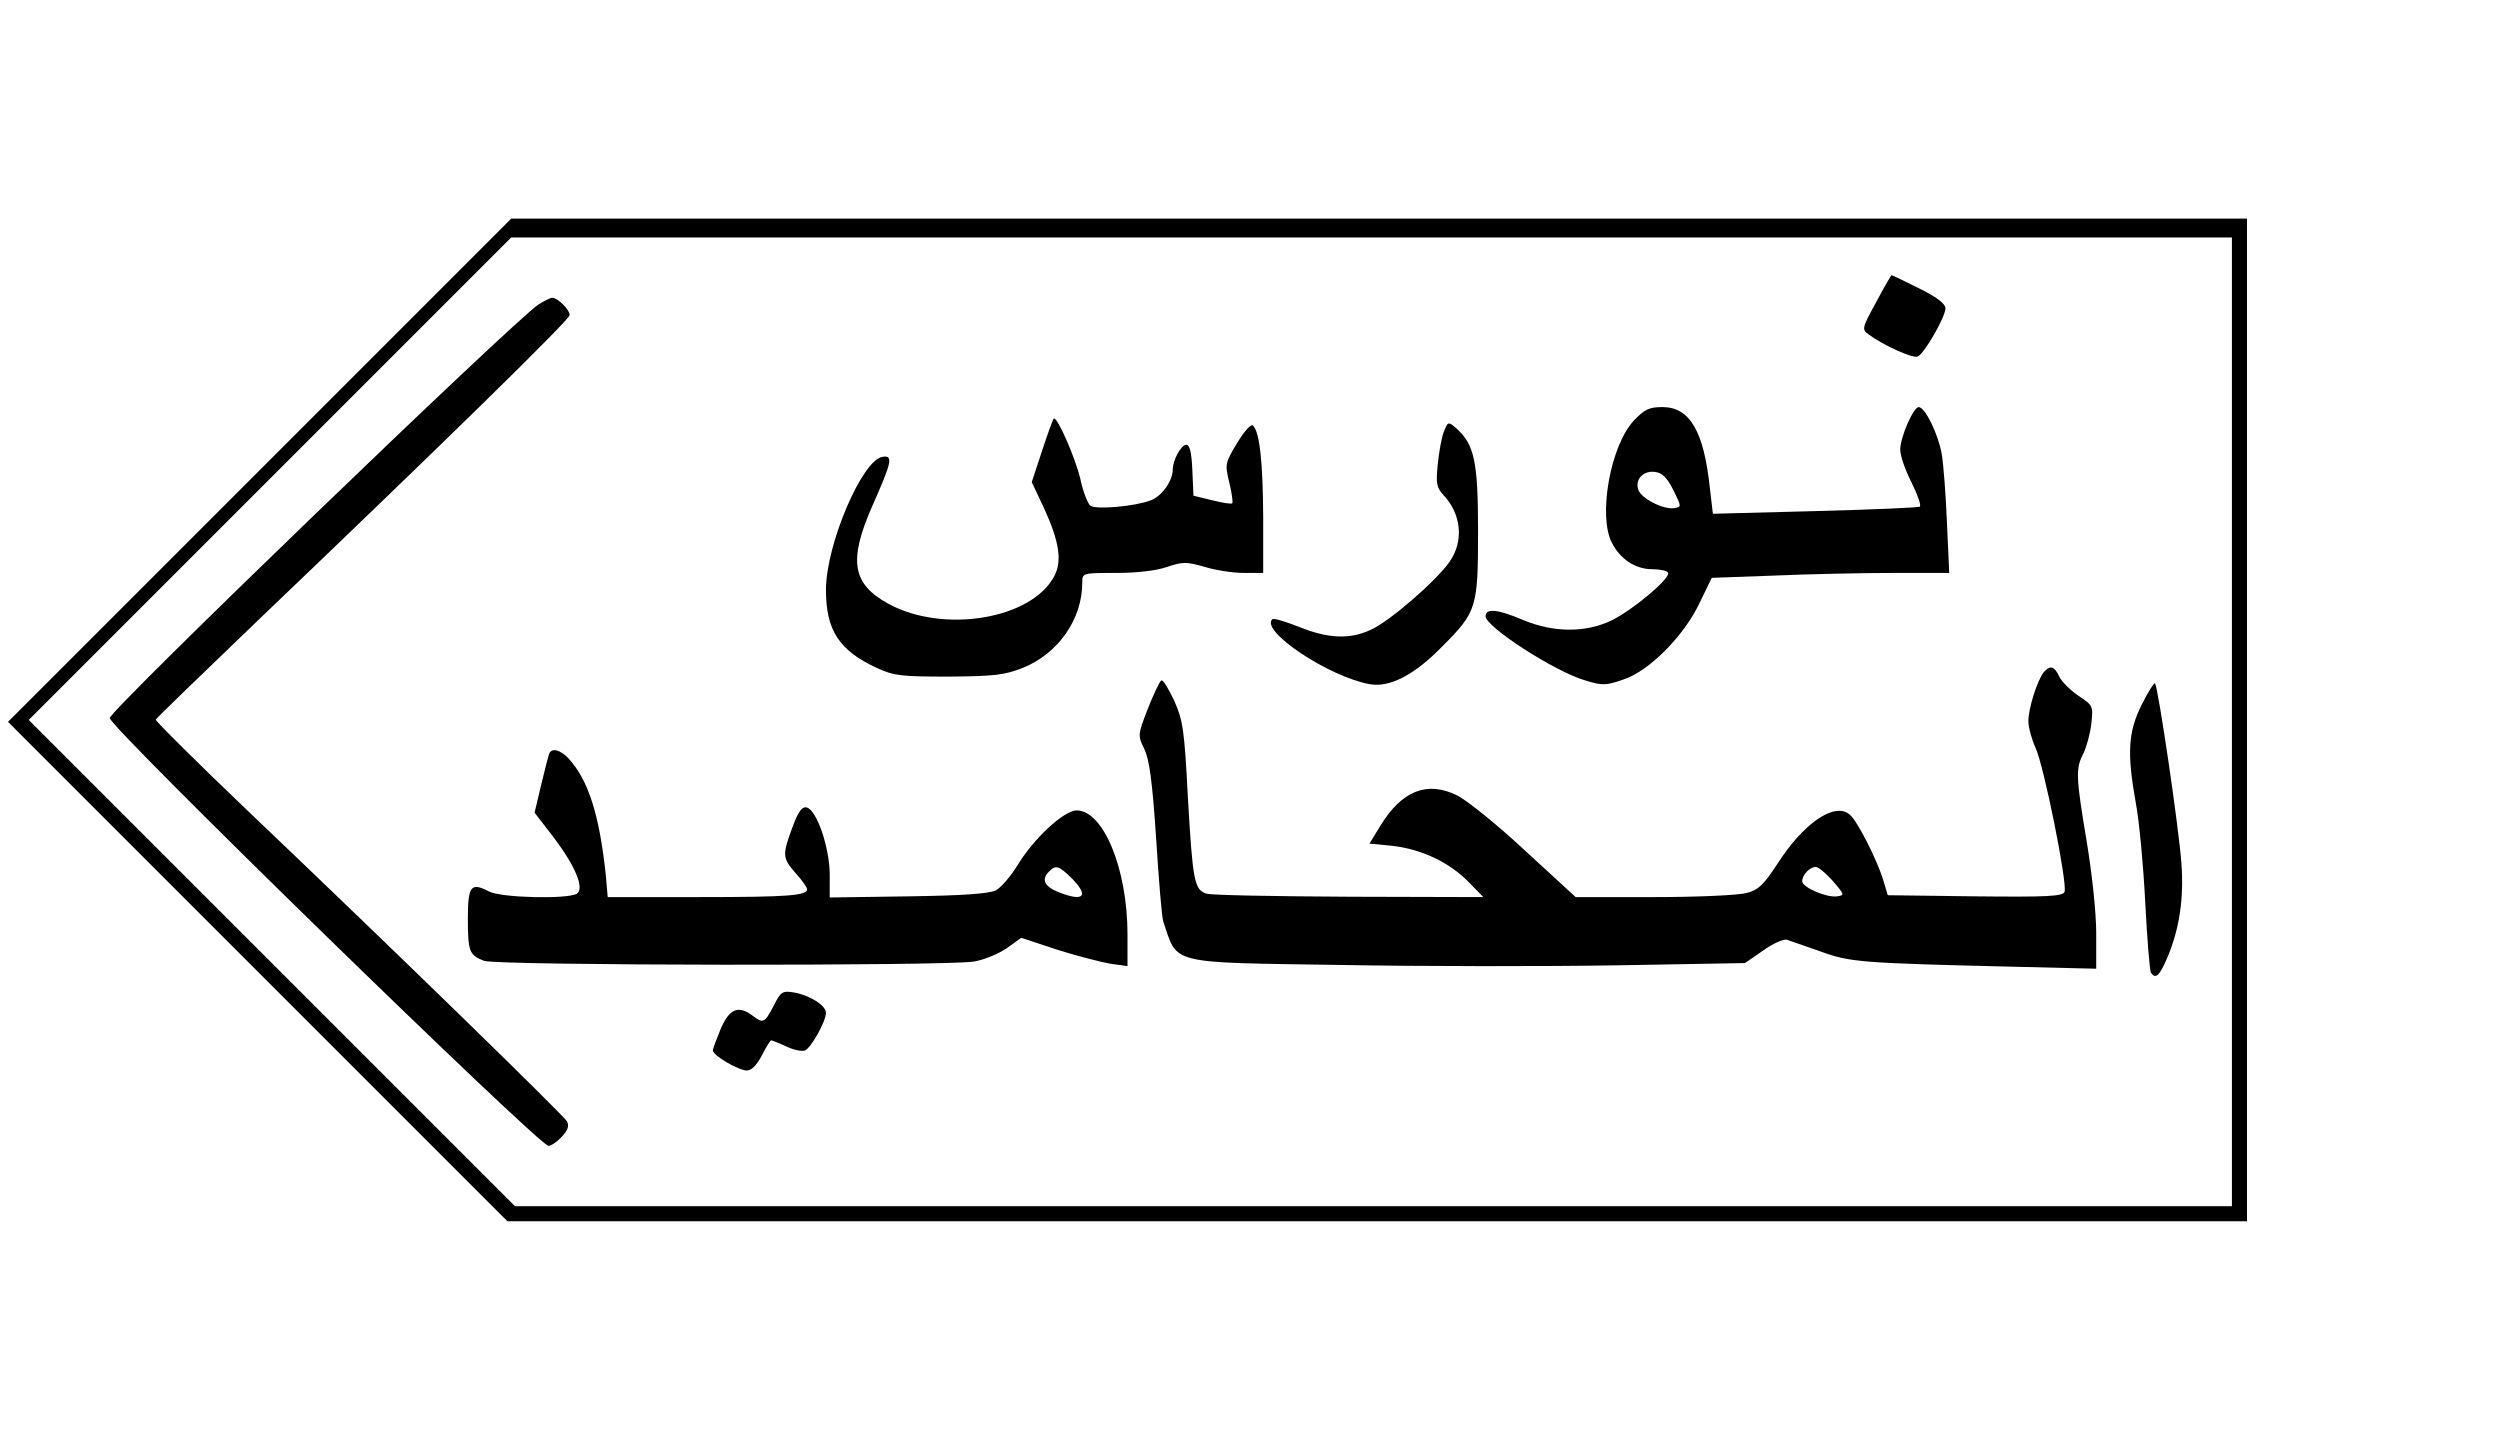
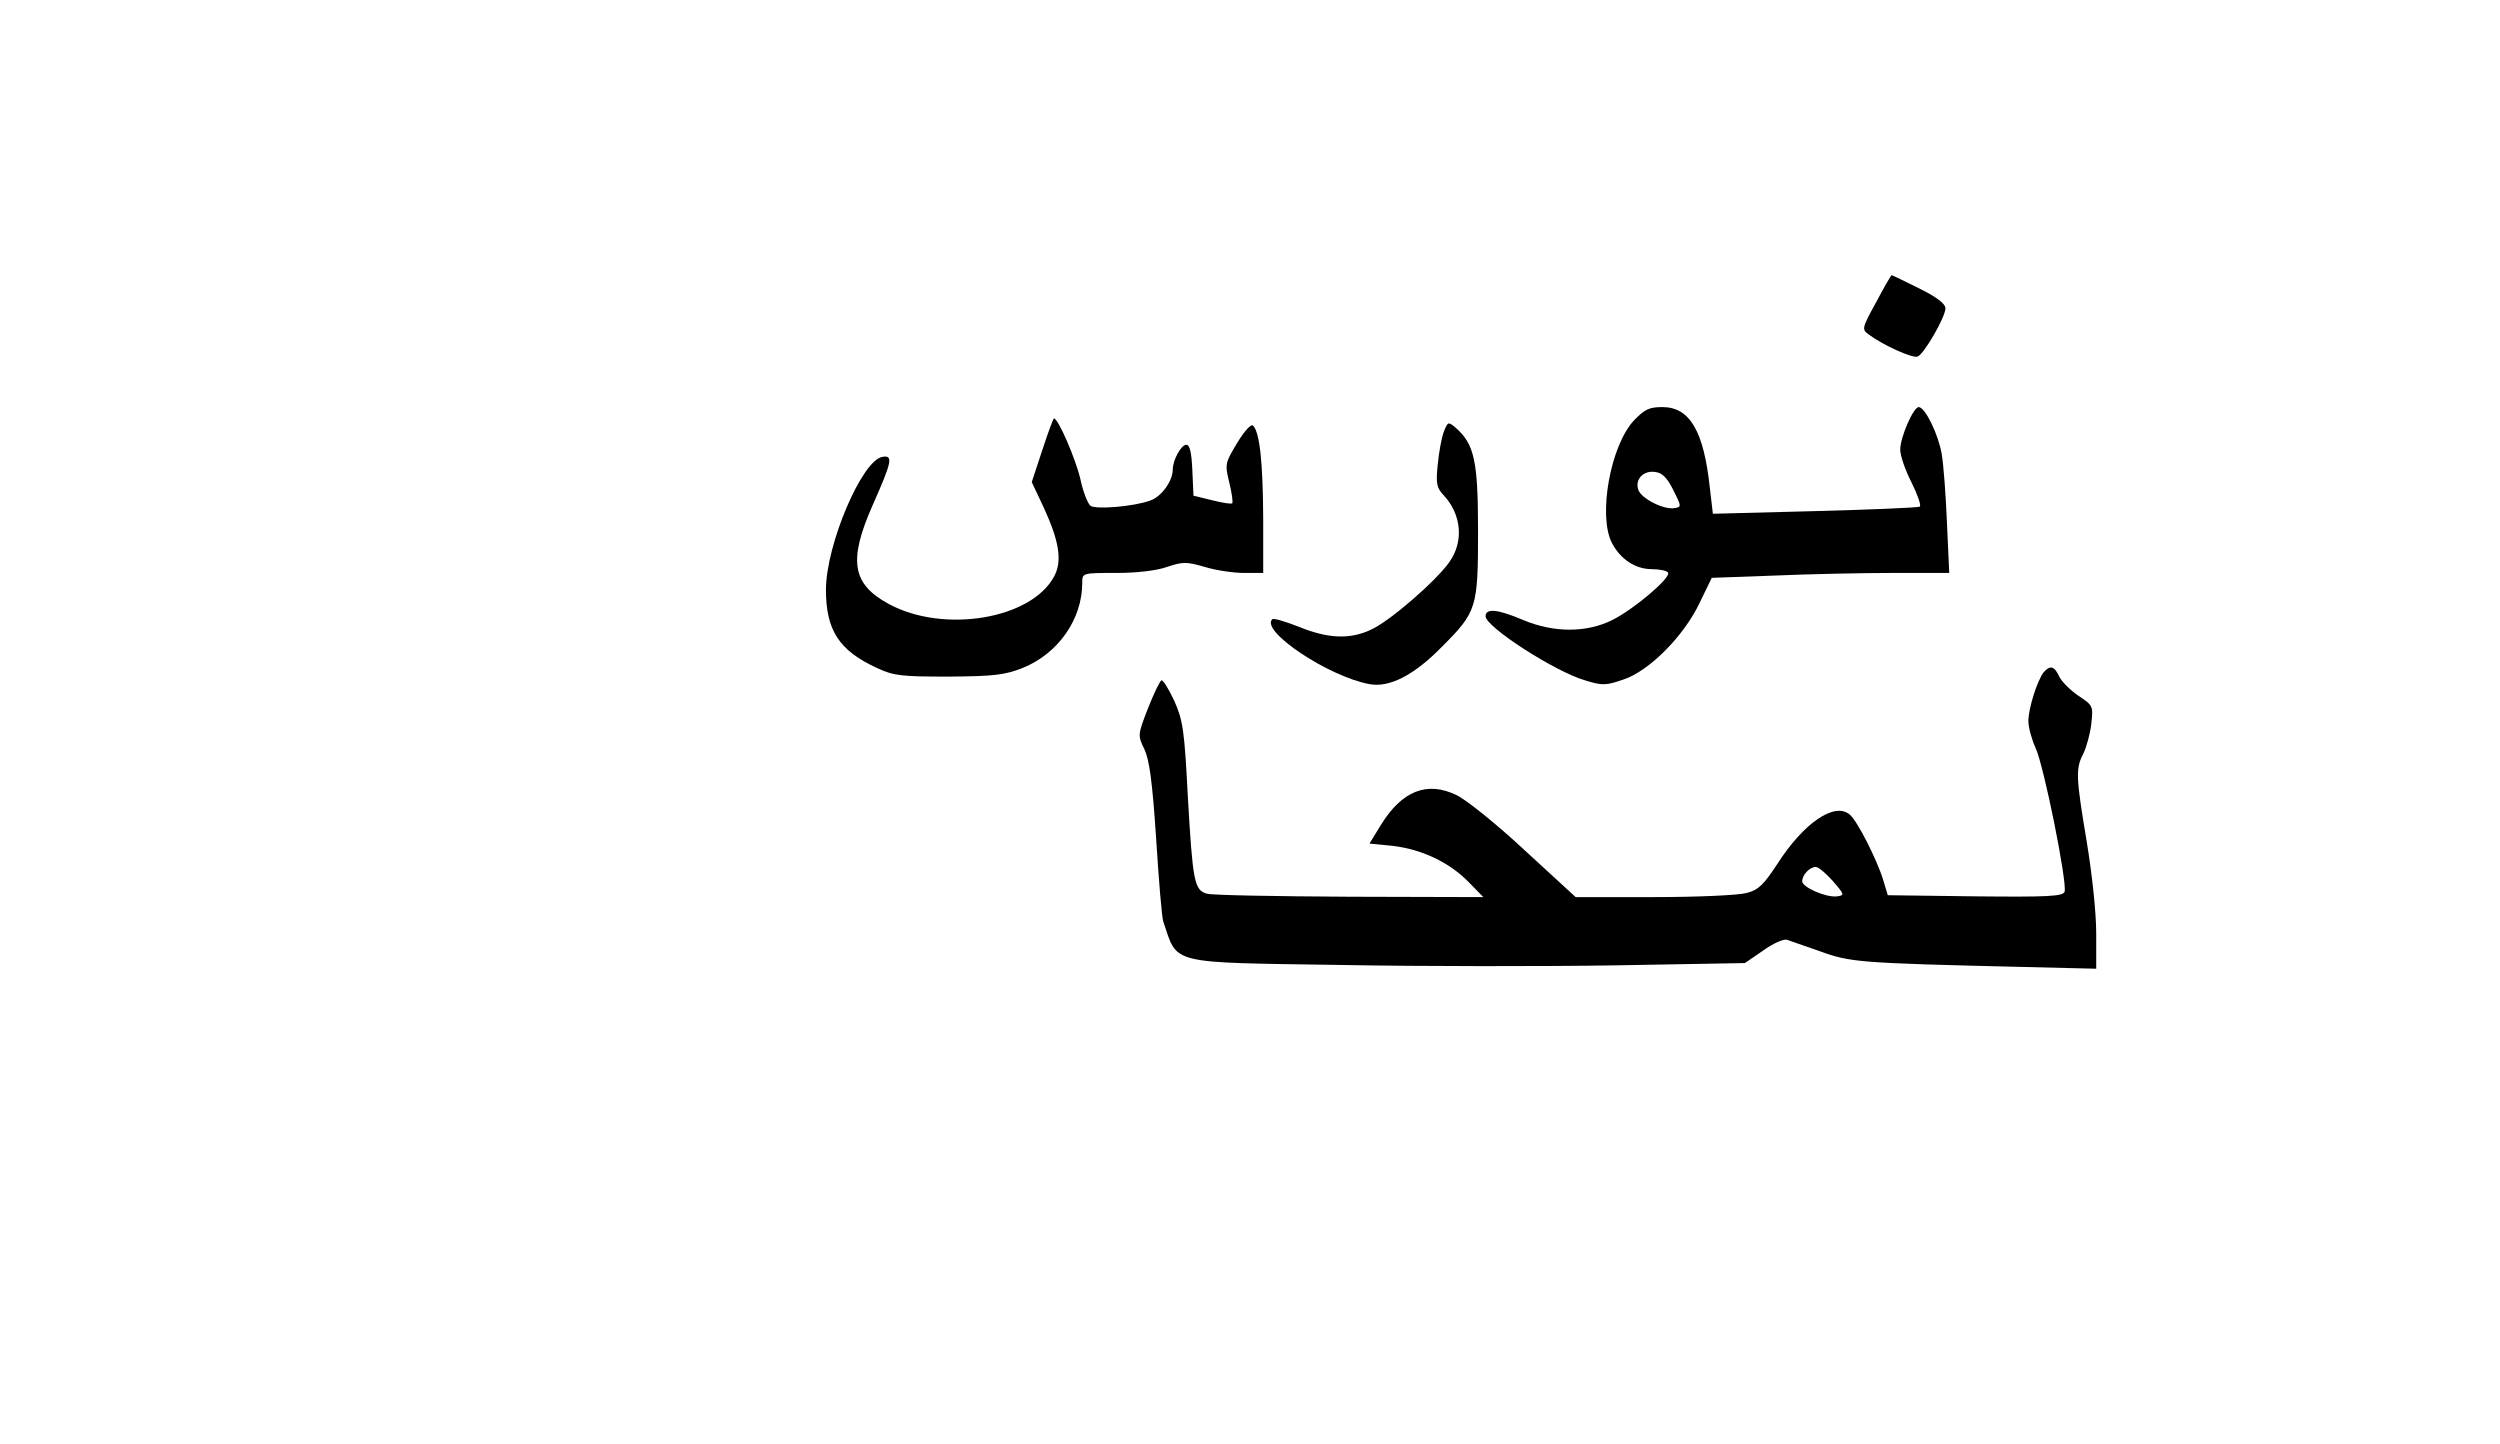
<svg xmlns="http://www.w3.org/2000/svg" version="1.0" width="497pt" height="287pt" viewBox="0 0 663 383" preserveAspectRatio="xMidYMid meet">
  <g transform="translate(0,383) scale(0.1,-0.1)" fill="#000000" stroke="none">
-     <path d="M687 2582 l-667 -667 663 -663 662 -662 2308 0 2307 0 0 1330 0 1330 -2303 0 -2302 0 -668 -668z m5233 -667 l0 -1285 -2278 0 -2277 0 -645 645 -645 645 640 640 640 640 2282 0 2283 0 0 -1285z" />
    <path d="M4976 3028 c-38 -69 -38 -72 -20 -85 37 -28 116 -64 130 -59 17 6 74 105 74 128 0 12 -23 30 -70 53 -38 19 -71 35 -73 35 -1 0 -20 -32 -41 -72z" />
-     <path d="M1427 3022 c-67 -45 -1138 -1077 -1137 -1097 0 -25 1139 -1135 1164 -1135 7 0 23 11 35 24 17 18 20 29 14 41 -10 17 -456 452 -846 823 -136 130 -246 239 -245 243 2 4 125 123 273 265 495 473 825 796 825 808 0 15 -32 46 -46 46 -5 0 -21 -8 -37 -18z" />
+     <path d="M1427 3022 z" />
    <path d="M4334 2715 c-63 -67 -96 -253 -59 -325 22 -43 62 -70 106 -70 21 0 40 -4 43 -9 9 -13 -90 -97 -148 -126 -68 -34 -155 -34 -236 0 -68 29 -100 32 -100 10 0 -28 184 -147 264 -170 45 -14 55 -14 101 2 68 22 161 115 203 204 l32 66 166 6 c92 4 234 7 316 7 l148 0 -6 133 c-3 72 -9 155 -14 183 -9 52 -44 124 -61 124 -14 0 -49 -80 -49 -113 0 -15 13 -54 30 -87 16 -32 26 -61 22 -64 -5 -3 -130 -8 -279 -12 l-270 -7 -8 68 c-16 151 -53 215 -126 215 -35 0 -47 -6 -75 -35z m104 -185 c22 -44 22 -45 3 -48 -29 -5 -89 26 -96 49 -9 27 13 51 44 47 19 -2 32 -14 49 -48z" />
    <path d="M2764 2636 l-28 -85 32 -68 c41 -89 49 -141 28 -181 -59 -114 -293 -154 -440 -74 -97 53 -107 115 -42 262 51 115 55 133 26 128 -54 -8 -150 -233 -150 -353 0 -107 35 -161 135 -207 45 -21 65 -23 190 -23 122 1 148 4 197 23 94 38 158 129 158 226 0 26 0 26 90 26 54 0 107 6 135 16 42 14 51 14 100 0 29 -9 76 -16 104 -16 l51 0 0 148 c-1 146 -9 225 -27 243 -5 5 -22 -13 -42 -46 -32 -53 -33 -56 -21 -105 7 -28 10 -53 8 -55 -2 -3 -26 1 -54 8 l-49 12 -3 68 c-2 47 -7 67 -16 67 -14 0 -36 -41 -36 -66 0 -30 -30 -72 -60 -82 -44 -16 -143 -24 -158 -14 -7 5 -20 37 -27 71 -13 55 -59 161 -70 161 -2 0 -16 -38 -31 -84z" />
    <path d="M3829 2684 c-6 -16 -13 -55 -16 -87 -5 -49 -3 -61 15 -80 48 -51 55 -123 16 -178 -35 -50 -159 -158 -209 -180 -56 -26 -114 -23 -190 8 -36 14 -68 24 -71 20 -32 -31 149 -152 258 -172 53 -10 119 24 193 100 92 92 95 103 95 307 0 185 -10 229 -58 272 -21 18 -22 18 -33 -10z" />
    <path d="M5421 2047 c-17 -21 -41 -96 -41 -130 0 -17 9 -49 19 -71 22 -46 85 -360 77 -382 -5 -12 -44 -14 -237 -12 l-232 3 -12 40 c-16 53 -69 158 -89 174 -40 34 -122 -22 -192 -131 -36 -55 -50 -69 -81 -77 -21 -6 -131 -11 -246 -11 l-208 0 -135 124 c-74 69 -155 134 -180 146 -79 39 -146 12 -202 -79 l-30 -49 61 -6 c77 -9 150 -43 202 -96 l39 -40 -354 1 c-195 1 -366 4 -379 8 -34 9 -38 33 -51 259 -9 176 -13 201 -36 253 -15 32 -30 56 -34 54 -5 -3 -21 -37 -36 -75 -27 -70 -27 -71 -9 -108 13 -28 21 -85 31 -237 7 -110 15 -209 19 -220 39 -115 10 -108 470 -115 215 -4 544 -4 732 -1 l341 6 48 33 c26 19 54 31 63 29 9 -3 49 -17 89 -31 79 -29 106 -31 525 -41 l207 -5 0 94 c0 55 -11 157 -25 242 -29 173 -30 195 -9 235 8 17 18 52 21 79 5 47 5 48 -34 74 -22 15 -45 38 -51 51 -13 28 -24 31 -41 12z m-560 -554 c31 -36 32 -38 12 -41 -29 -4 -93 24 -93 40 0 17 20 38 36 38 7 0 27 -17 45 -37z" />
-     <path d="M5681 1961 c-36 -71 -40 -128 -16 -261 9 -47 20 -165 25 -263 5 -98 12 -182 15 -187 12 -19 23 -9 43 38 33 77 45 159 38 252 -7 96 -62 469 -70 477 -2 3 -18 -22 -35 -56z" />
-     <path d="M1457 1833 c-3 -5 -12 -42 -22 -83 l-18 -76 51 -66 c58 -77 82 -136 61 -149 -25 -15 -201 -11 -233 6 -48 25 -56 15 -56 -72 0 -88 4 -97 43 -112 33 -13 1224 -14 1299 -2 26 4 65 20 87 35 l39 28 97 -32 c54 -17 117 -33 141 -37 l44 -6 0 84 c0 174 -64 329 -135 329 -34 0 -116 -77 -157 -146 -18 -29 -43 -58 -57 -66 -18 -9 -89 -14 -233 -16 l-208 -3 0 63 c-1 72 -35 171 -62 176 -12 2 -22 -12 -37 -53 -27 -73 -27 -81 9 -122 17 -18 30 -38 30 -42 0 -17 -49 -21 -287 -21 l-242 0 -5 58 c-17 160 -46 252 -99 310 -21 22 -42 28 -50 15z m1384 -332 c49 -49 33 -65 -36 -37 -36 15 -44 33 -23 54 18 18 26 15 59 -17z" />
-     <path d="M2051 1161 c-24 -45 -27 -47 -55 -26 -38 29 -62 19 -85 -34 -11 -27 -21 -53 -21 -58 0 -13 68 -53 90 -53 13 0 26 14 40 40 11 22 22 40 25 40 2 0 20 -7 39 -16 19 -9 41 -14 50 -11 16 6 56 77 56 100 0 20 -44 47 -85 54 -31 5 -35 2 -54 -36z" />
  </g>
</svg>